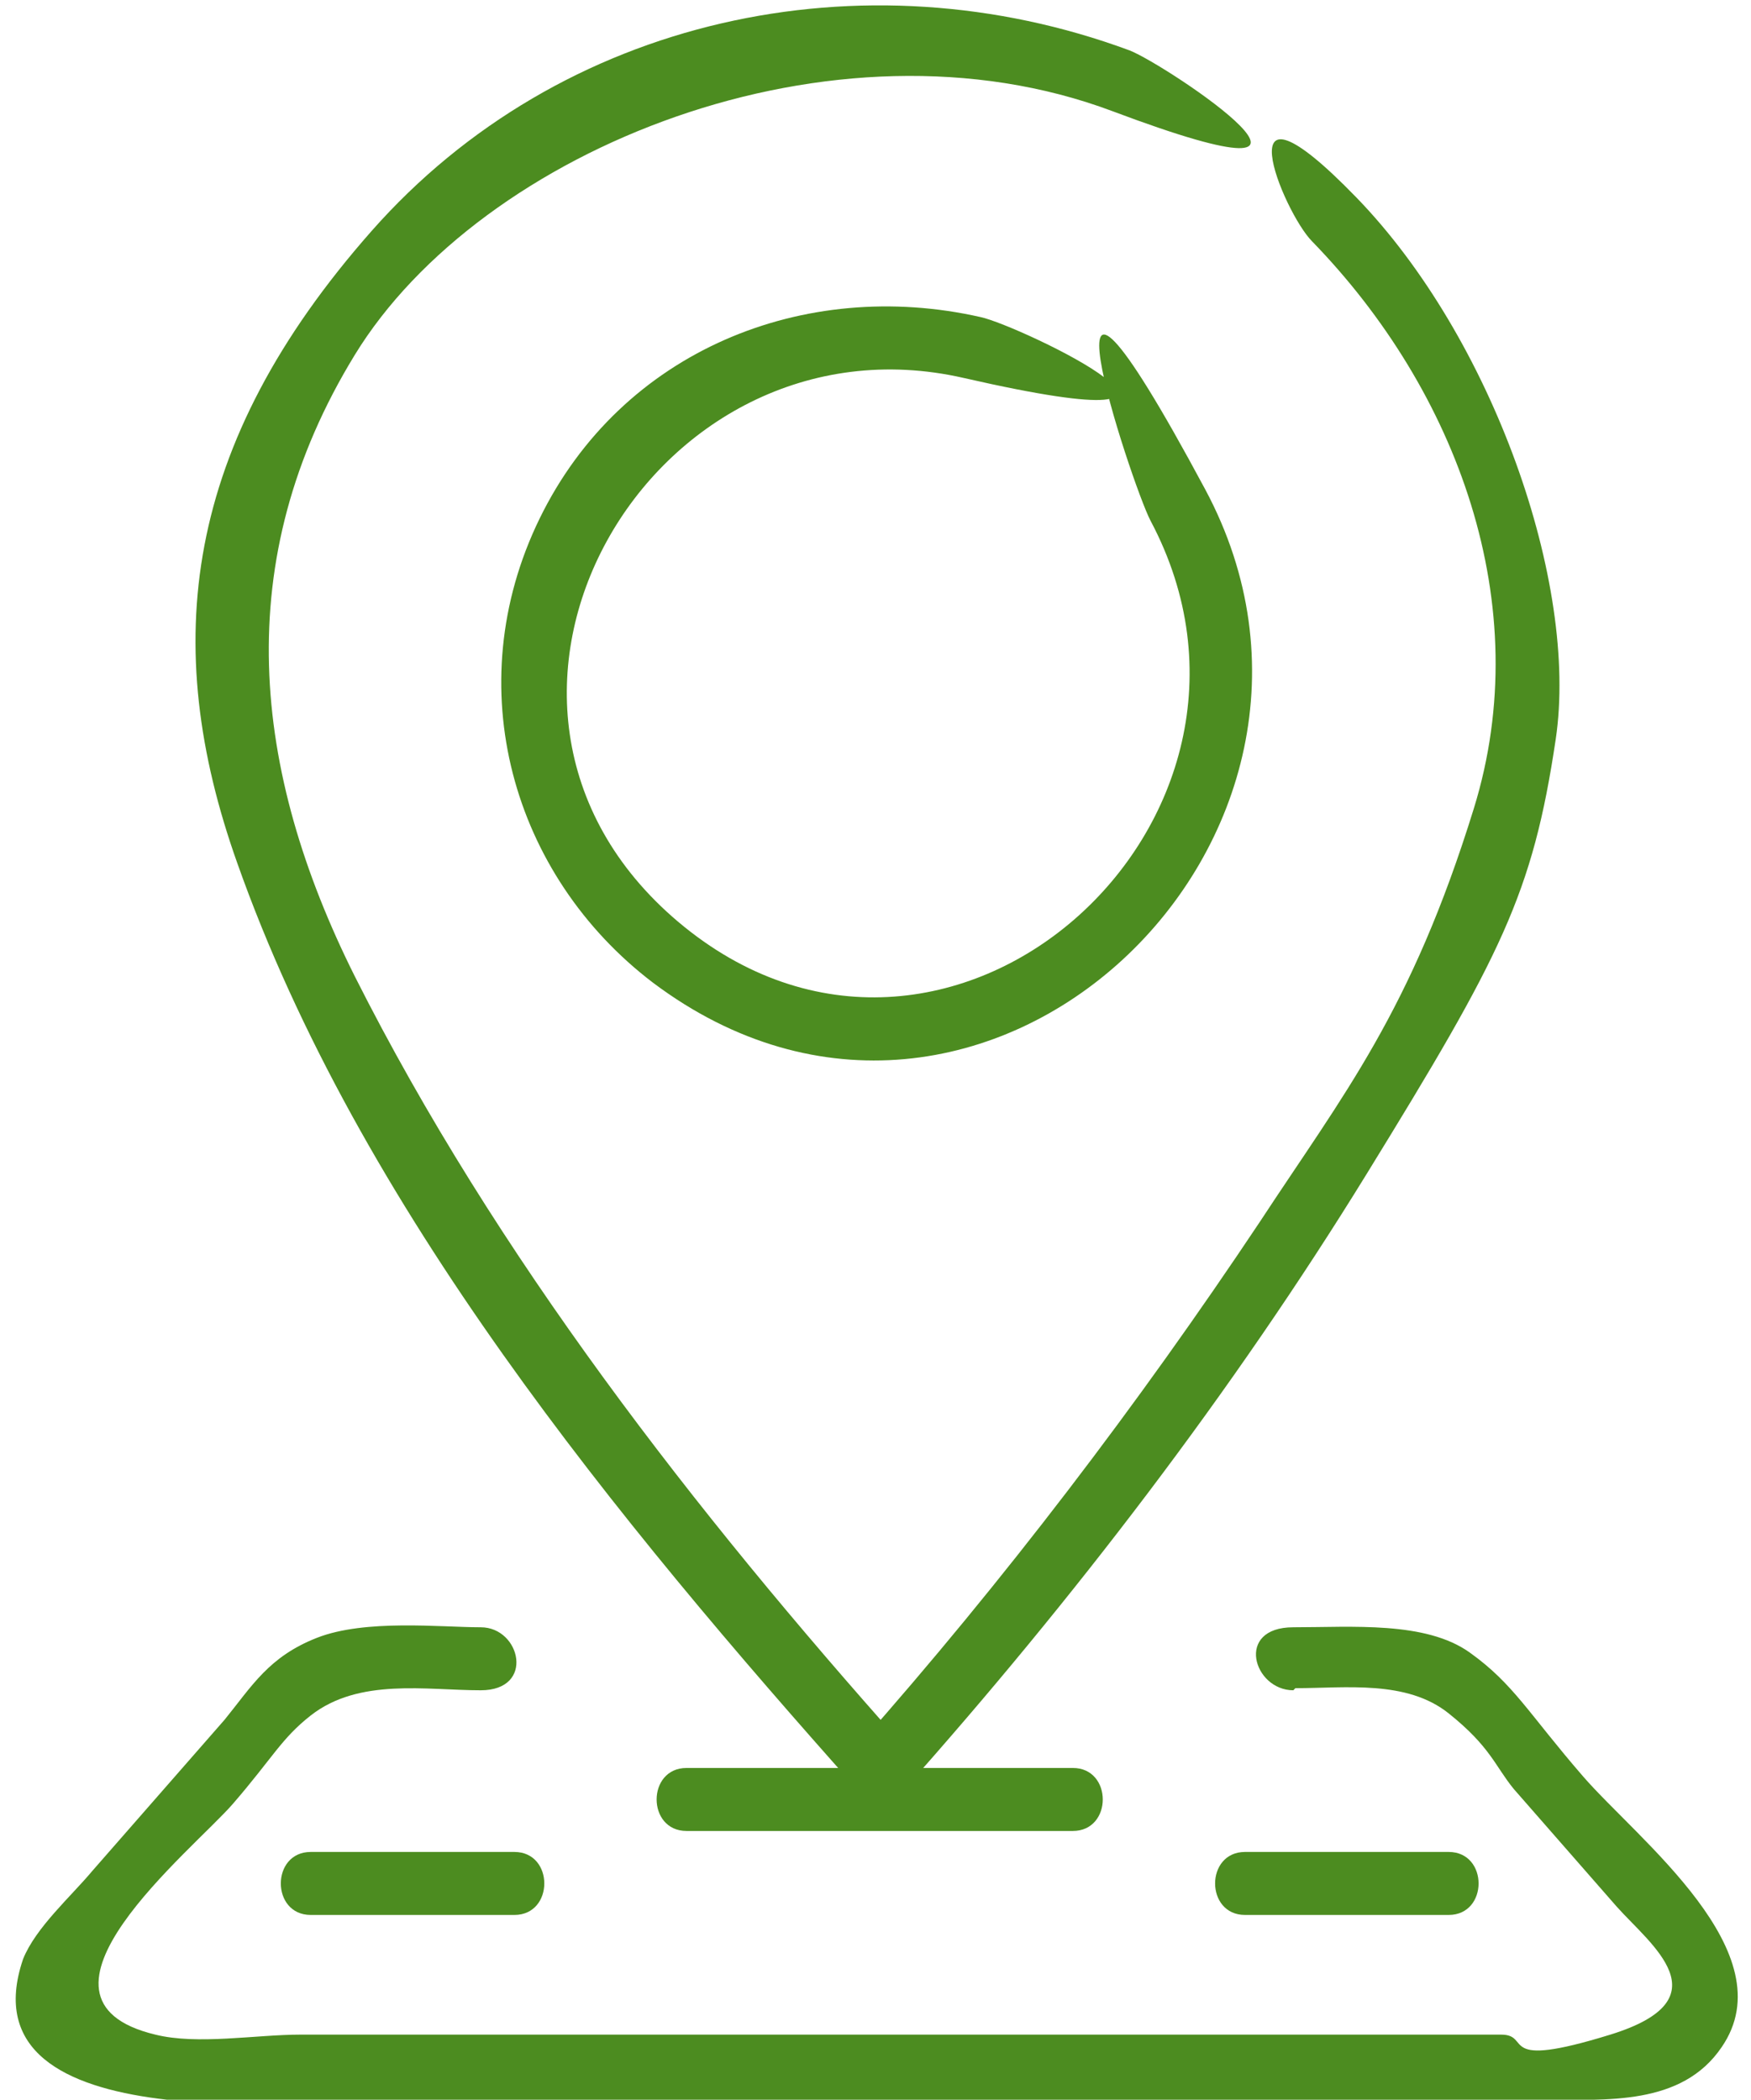
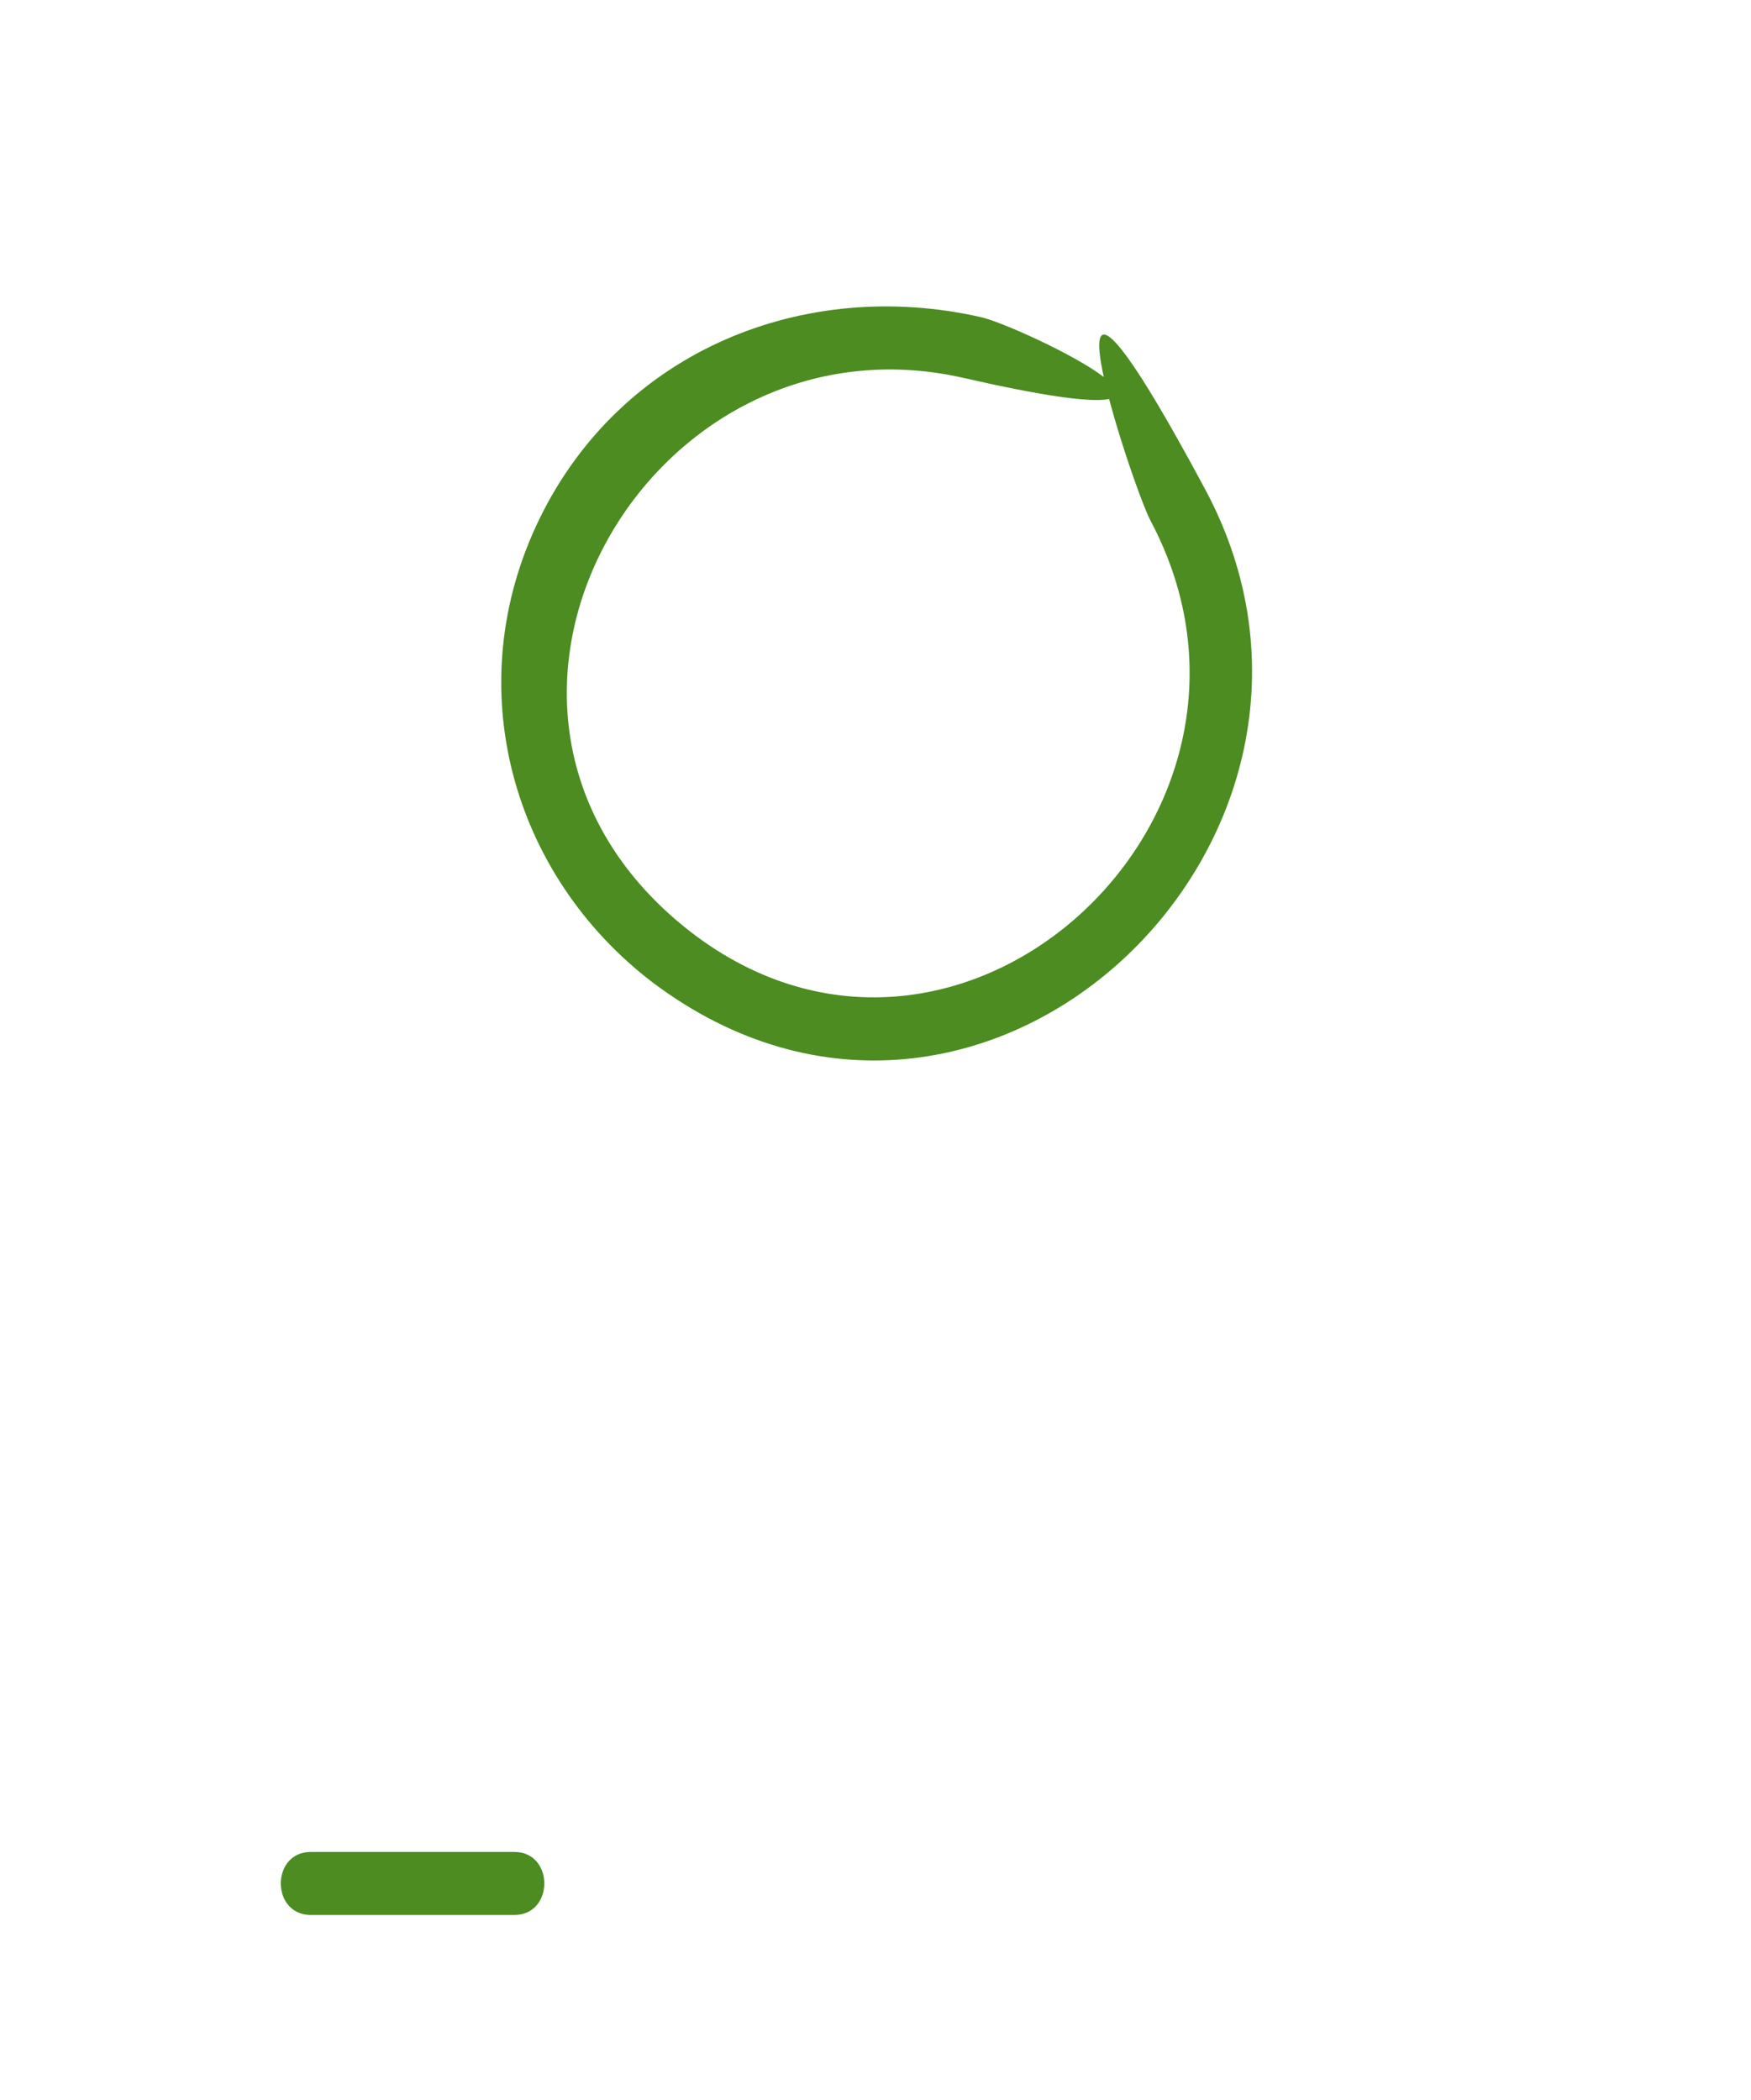
<svg xmlns="http://www.w3.org/2000/svg" id="Layer_1" data-name="Layer 1" version="1.1" viewBox="0 0 83.4 100">
  <defs>
    <style>
      .cls-1 {
        fill: #fff;
        stroke-width: 0px;
      }
    </style>
  </defs>
  <g>
    <g>
-       <path fill="#4c8c20" stroke-width="0" d="M62.5,11.5c6.9,7.1,10.7,17.3,7.7,27s-6.2,13.6-10.2,19.7c-5.8,8.7-12.2,17.1-19.1,24.9h2.1c-9.9-11.1-19.4-23.3-26.1-36.6-4.9-9.8-6-19.8,0-29.6S39.7.3,53,5.3s2.6-2.2.8-2.9C41.1-2.3,26.7.8,17.7,11s-10.1,19.7-6.4,30.1c5.8,16.4,18.1,31.3,29.6,44.2.5.6,1.6.6,2.1,0,8.1-9.1,15.7-19,22.1-29.4s7.9-13.3,9-20.7-3-19.1-9.5-25.8-3.5.7-2.1,2.1h0Z" />
      <path fill="#4c8c20" stroke-width="0" d="M54.8,24.8c7.6,14.3-9.7,29.9-22.5,19.1-12.3-10.4-1.3-29.3,13.6-25.9s2.7-2.5.8-2.9c-8.4-1.9-17.1,1.6-21,9.6s-1.3,17,5.4,22.1c15.7,11.8,35.2-6.9,26.3-23.5s-3.5-.2-2.6,1.5h0Z" />
    </g>
-     <path fill="#4c8c20" stroke-width="0" d="M61.7,80.4c2.4,0,5.3-.4,7.3,1.2s2.2,2.5,3.1,3.6l4.9,5.6c1.6,1.8,5.2,4.4-.3,6.1s-3.7,0-5.2,0H14.3c-2.1,0-4.9.5-6.9,0-7.1-1.7,1.8-8.8,3.7-11s2.3-3.1,3.7-4.2c2.3-1.8,5.5-1.2,8.1-1.2s1.9-3,0-3-5.5-.4-7.8.5-3.1,2.3-4.4,3.9l-6.3,7.2c-1,1.2-2.7,2.7-3.3,4.2-3,8.8,14.1,6.7,18.2,6.7h54.2c3,0,6.6.3,8.5-2.5,3.1-4.5-4-9.9-6.6-12.9s-3.3-4.4-5.4-5.9-5.6-1.2-8.4-1.2-1.9,3,0,3h0Z" />
  </g>
-   <path fill="#4c8c20" stroke-width="0" d="M32.7,87.2h18.4c1.9,0,1.9-3,0-3h-18.4c-1.9,0-1.9,3,0,3h0Z" />
-   <path fill="#4c8c20" stroke-width="0" d="M59.3,91.2h9.7c1.9,0,1.9-3,0-3h-9.7c-1.9,0-1.9,3,0,3h0Z" />
  <path fill="#4c8c20" stroke-width="0" d="M24.5,88.2h-9.7c-1.9,0-1.9,3,0,3h9.7c1.9,0,1.9-3,0-3h0Z" />
</svg>